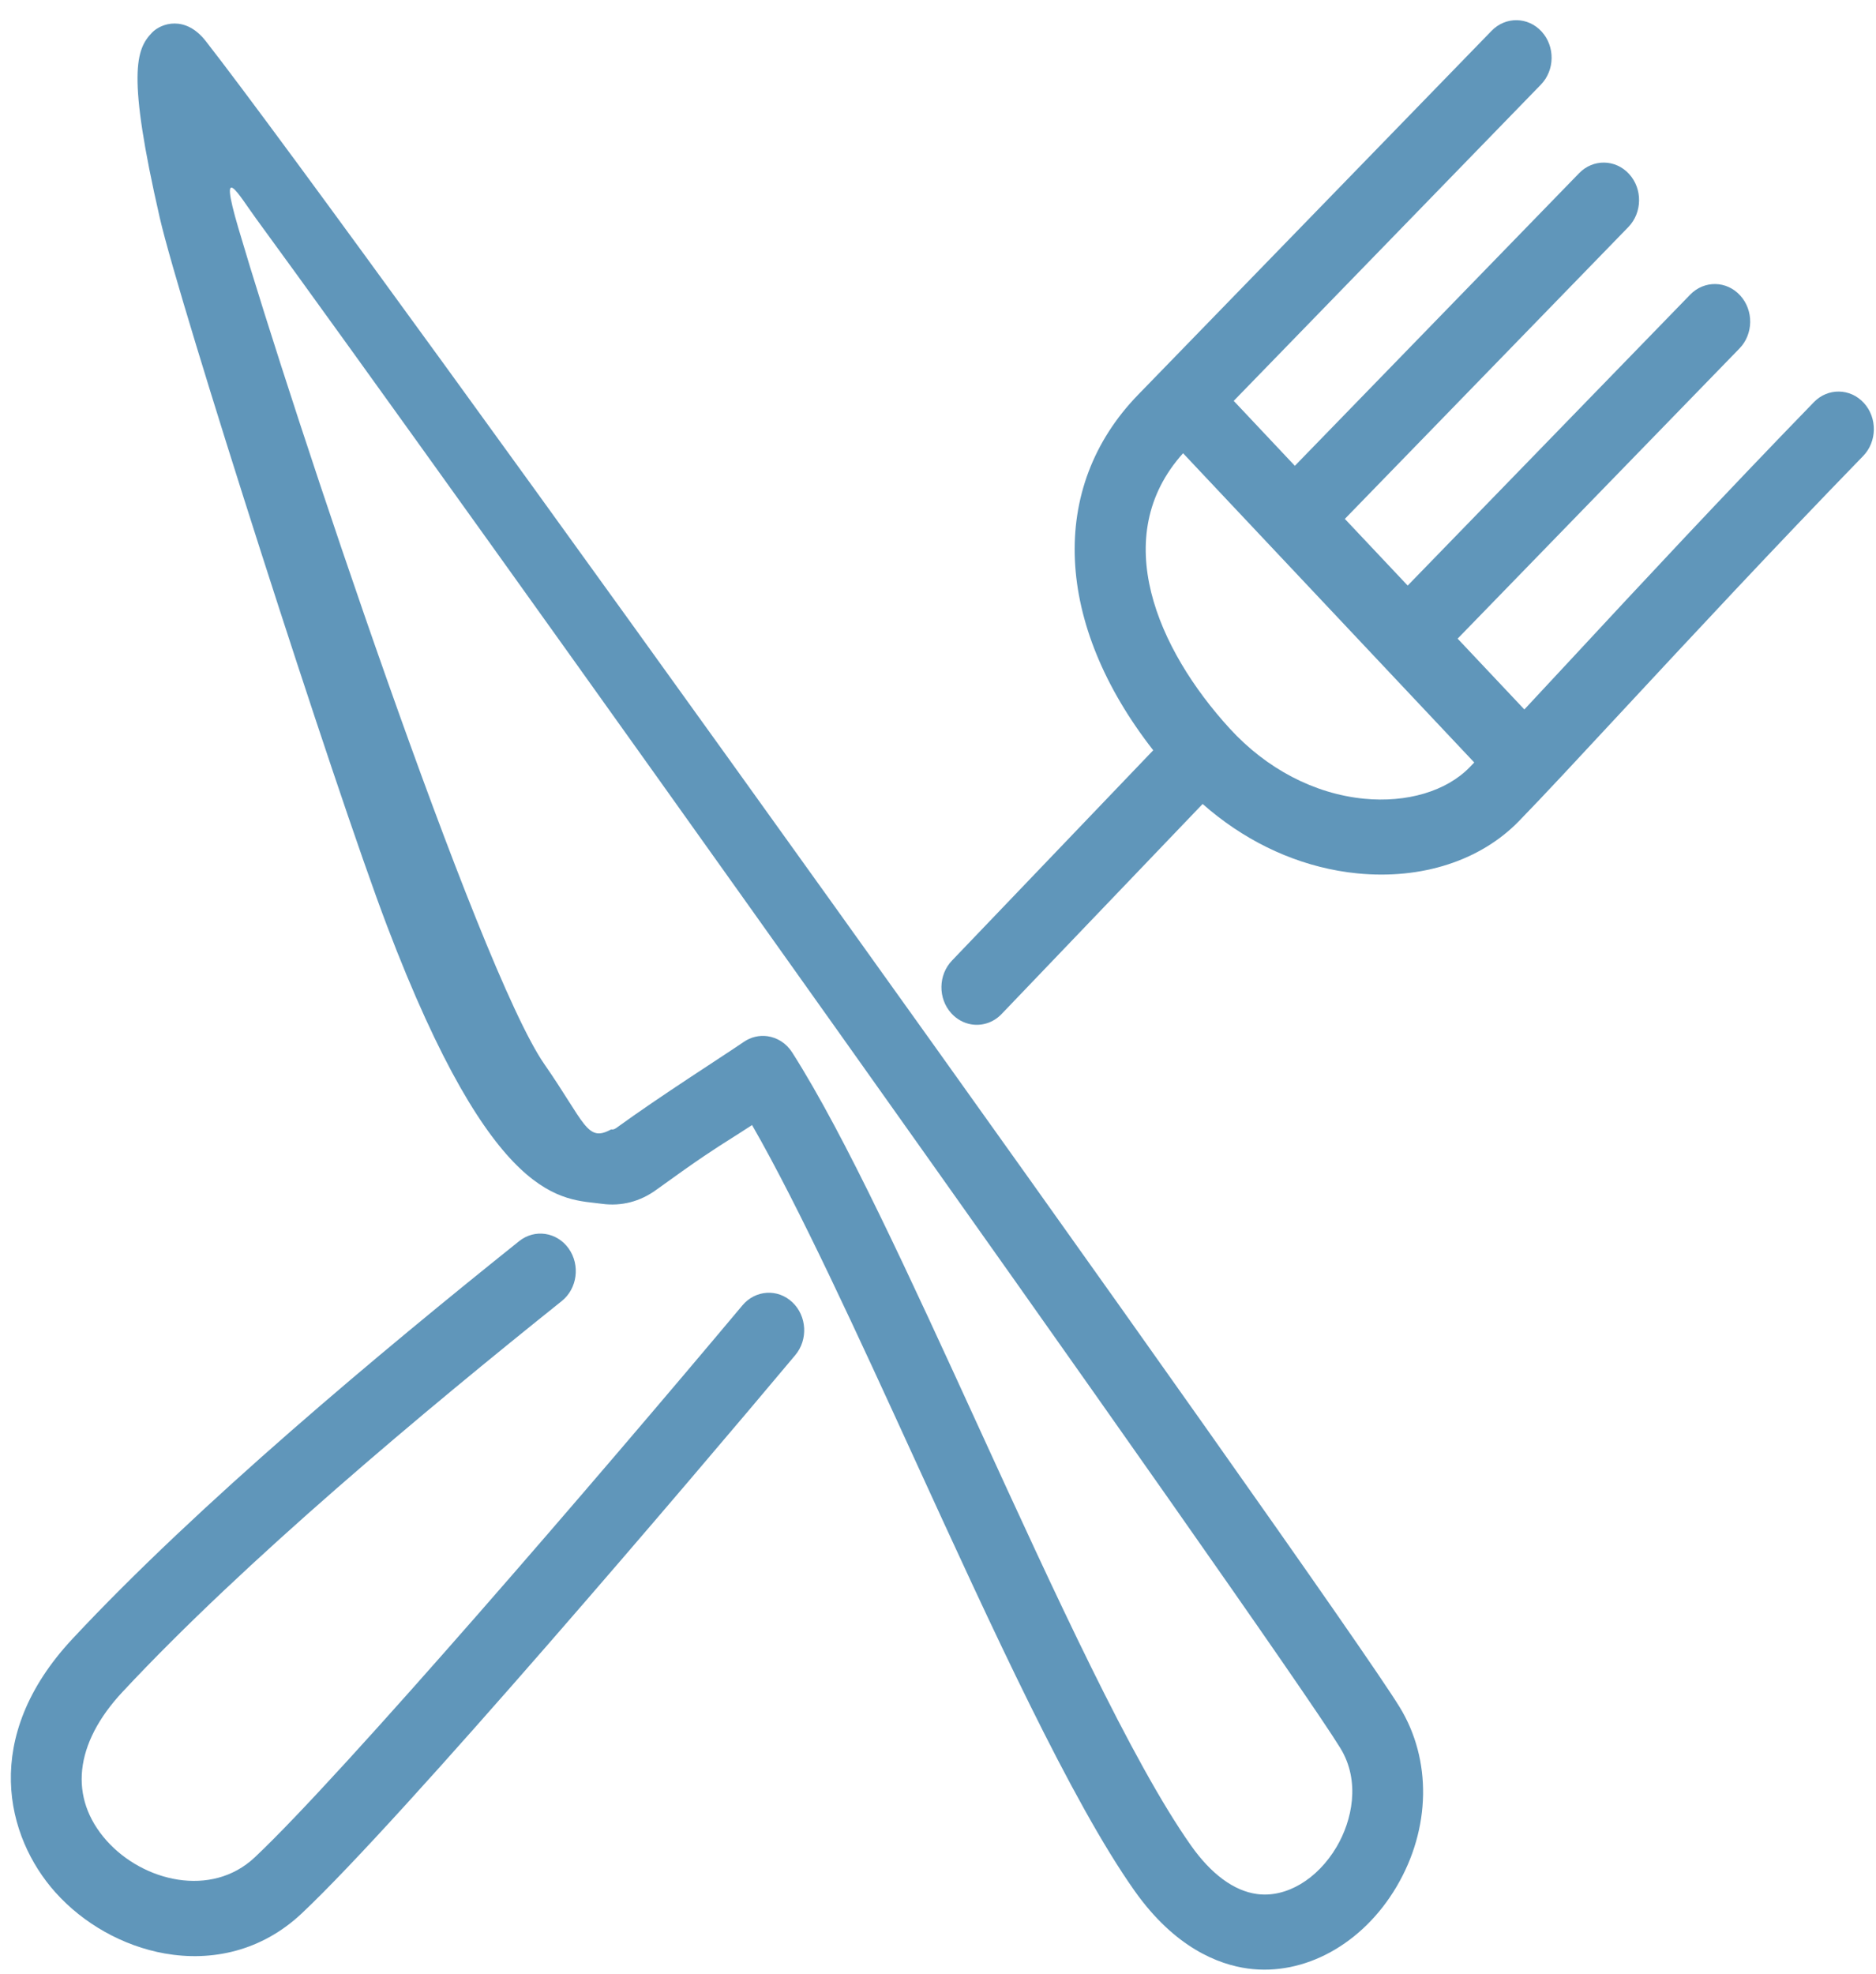
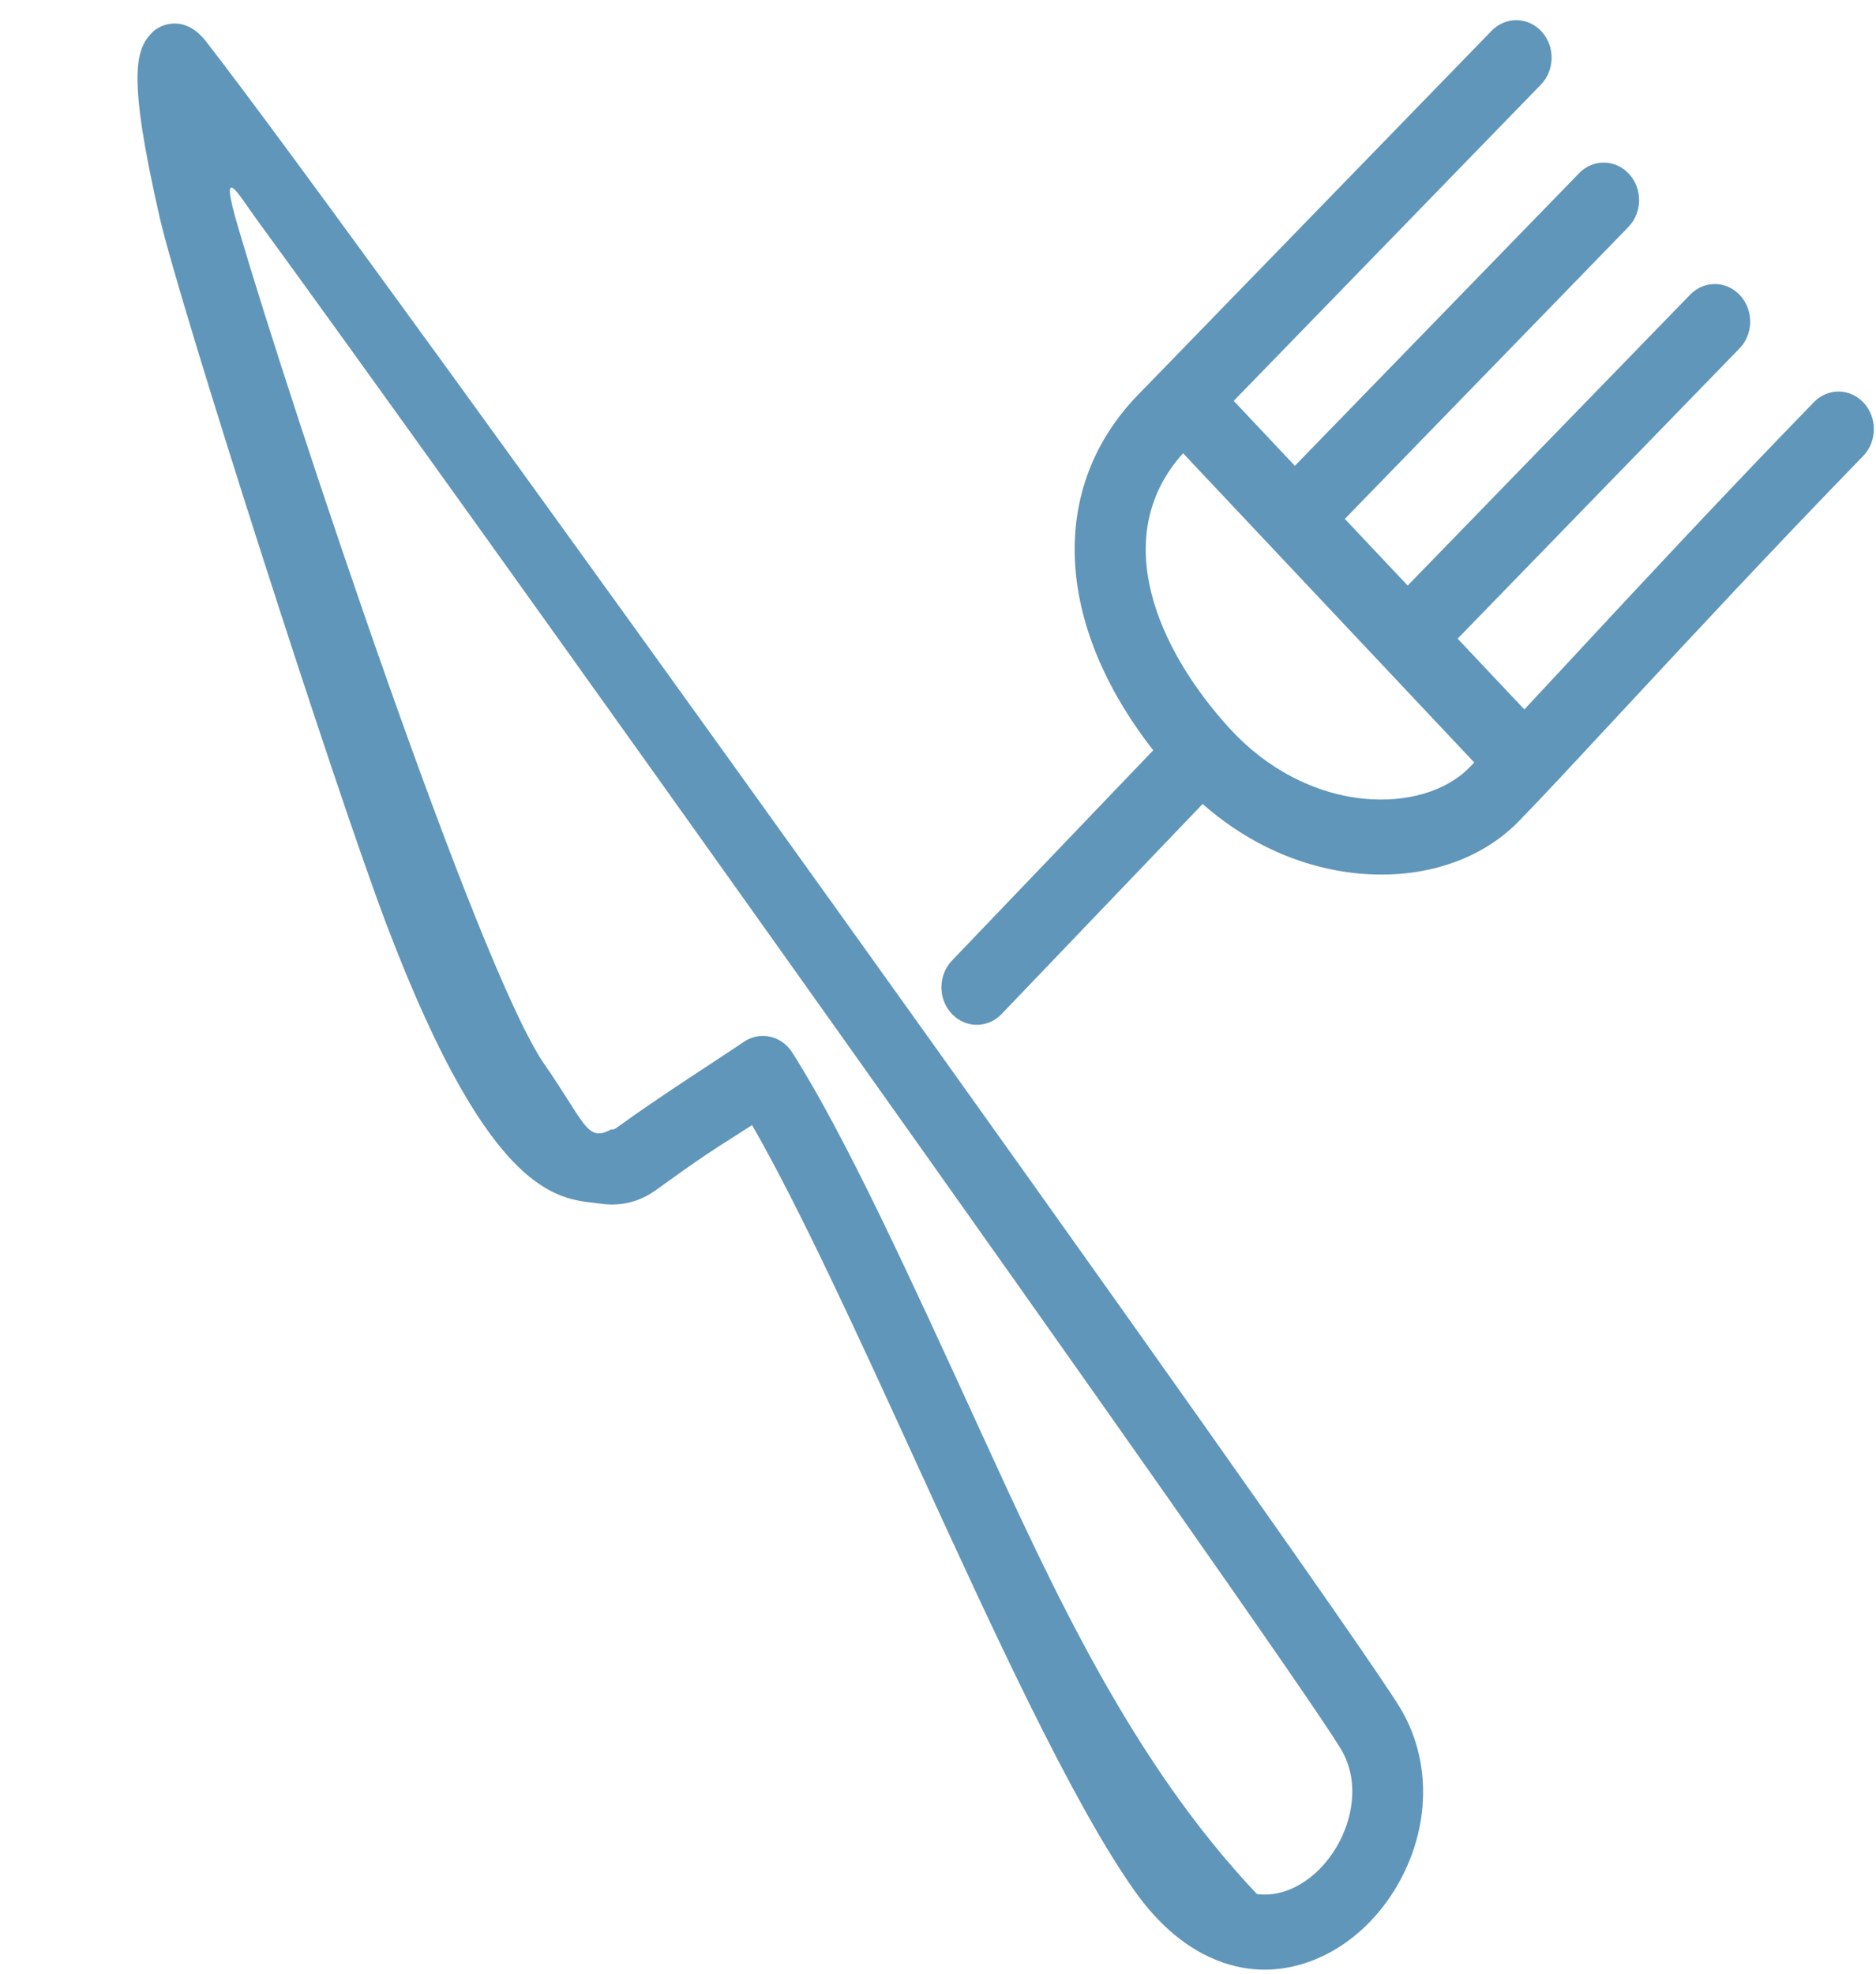
<svg xmlns="http://www.w3.org/2000/svg" width="77" height="81" viewBox="0 0 77 81" fill="none">
-   <path d="M6.237 1.341C5.588 2.019 5.199 3.008 6.558 8.938C7.371 12.489 13.719 32.295 15.882 37.984C20.285 49.559 23.101 49.177 24.714 49.4C25.503 49.506 26.269 49.31 26.931 48.829C28.736 47.523 29.338 47.142 30.035 46.702C30.279 46.546 30.541 46.382 30.868 46.167C32.818 49.559 35.227 54.82 37.565 59.929C40.713 66.803 43.967 73.911 46.567 77.589C48.22 79.927 50.009 80.614 51.218 80.78C53.534 81.095 55.928 79.779 57.318 77.426C58.73 75.04 58.776 72.21 57.442 70.042C54.695 65.573 14.475 9.397 8.446 1.687C7.609 0.614 6.611 0.95 6.237 1.341ZM54.86 75.788C54.069 77.125 52.785 77.885 51.59 77.722C50.651 77.595 49.717 76.91 48.89 75.74C46.457 72.299 43.264 65.325 40.178 58.583C37.357 52.423 34.694 46.604 32.515 43.187C32.272 42.805 31.895 42.576 31.497 42.521C31.169 42.477 30.824 42.55 30.525 42.757C29.55 43.423 27.172 44.927 25.294 46.288C25.206 46.349 25.157 46.356 25.083 46.346C24.087 46.891 24.025 46.09 22.344 43.67C19.636 39.773 11.995 16.884 9.785 9.365C8.926 6.45 9.841 8.057 10.513 8.974C17.774 18.884 52.339 67.384 55.008 71.724C55.858 73.098 55.489 74.724 54.86 75.788Z" fill="#6096BA" />
+   <path d="M6.237 1.341C5.588 2.019 5.199 3.008 6.558 8.938C7.371 12.489 13.719 32.295 15.882 37.984C20.285 49.559 23.101 49.177 24.714 49.4C25.503 49.506 26.269 49.31 26.931 48.829C28.736 47.523 29.338 47.142 30.035 46.702C30.279 46.546 30.541 46.382 30.868 46.167C32.818 49.559 35.227 54.82 37.565 59.929C40.713 66.803 43.967 73.911 46.567 77.589C48.22 79.927 50.009 80.614 51.218 80.78C53.534 81.095 55.928 79.779 57.318 77.426C58.73 75.04 58.776 72.21 57.442 70.042C54.695 65.573 14.475 9.397 8.446 1.687C7.609 0.614 6.611 0.95 6.237 1.341ZM54.86 75.788C54.069 77.125 52.785 77.885 51.59 77.722C46.457 72.299 43.264 65.325 40.178 58.583C37.357 52.423 34.694 46.604 32.515 43.187C32.272 42.805 31.895 42.576 31.497 42.521C31.169 42.477 30.824 42.55 30.525 42.757C29.55 43.423 27.172 44.927 25.294 46.288C25.206 46.349 25.157 46.356 25.083 46.346C24.087 46.891 24.025 46.09 22.344 43.67C19.636 39.773 11.995 16.884 9.785 9.365C8.926 6.45 9.841 8.057 10.513 8.974C17.774 18.884 52.339 67.384 55.008 71.724C55.858 73.098 55.489 74.724 54.86 75.788Z" fill="#6096BA" />
  <path d="M76.502 16.535C75.944 15.925 75.025 15.911 74.451 16.502C70.746 20.316 67.289 24.032 64.515 27.02C63.804 27.785 63.154 28.483 62.567 29.113L59.828 26.207L71.395 14.301C71.972 13.709 71.984 12.734 71.425 12.124C70.868 11.513 69.951 11.498 69.374 12.09L57.778 24.029L55.199 21.293L66.836 9.316C67.41 8.724 67.424 7.75 66.866 7.14C66.308 6.529 65.389 6.515 64.815 7.106L53.147 19.115L50.638 16.45L63.245 3.473C63.821 2.88 63.833 1.905 63.276 1.296C62.718 0.685 61.8 0.671 61.224 1.262L46.715 16.197C43.007 20.014 43.294 25.619 47.334 30.788L39.082 39.409C38.506 40.001 38.492 40.976 39.051 41.586C39.275 41.831 39.558 41.98 39.853 42.033C40.292 42.11 40.758 41.974 41.103 41.619L49.362 32.991C50.987 34.426 52.91 35.376 54.93 35.732C55.191 35.778 55.452 35.815 55.715 35.84C58.352 36.1 60.766 35.318 62.344 33.695C63.352 32.66 64.776 31.125 66.582 29.181C69.35 26.204 72.791 22.5 76.474 18.711C77.046 18.12 77.06 17.145 76.502 16.535ZM55.981 32.775C53.945 32.573 51.987 31.551 50.472 29.894C47.506 26.649 45.485 22.012 48.559 18.599L60.51 31.289C60.445 31.357 60.382 31.421 60.319 31.487C59.367 32.467 57.745 32.949 55.981 32.775Z" fill="#6096BA" />
-   <path d="M32.521 53.437C31.922 52.872 31.005 52.93 30.472 53.567C24.631 60.537 14.033 72.852 10.457 76.217C8.679 77.89 5.878 77.214 4.379 75.536C2.811 73.777 3.048 71.551 5.029 69.428C10.059 64.036 17.467 57.862 23.055 53.391C23.696 52.88 23.823 51.913 23.341 51.234C22.858 50.555 21.948 50.42 21.308 50.931C15.648 55.46 8.126 61.727 2.965 67.261C-0.795 71.293 0.242 75.378 2.271 77.651C3.419 78.935 5.043 79.858 6.768 80.163C8.688 80.501 10.732 80.071 12.382 78.52C16.514 74.632 28.407 60.663 32.64 55.61C33.175 54.975 33.12 54.001 32.521 53.437Z" fill="#6096BA" />
</svg>